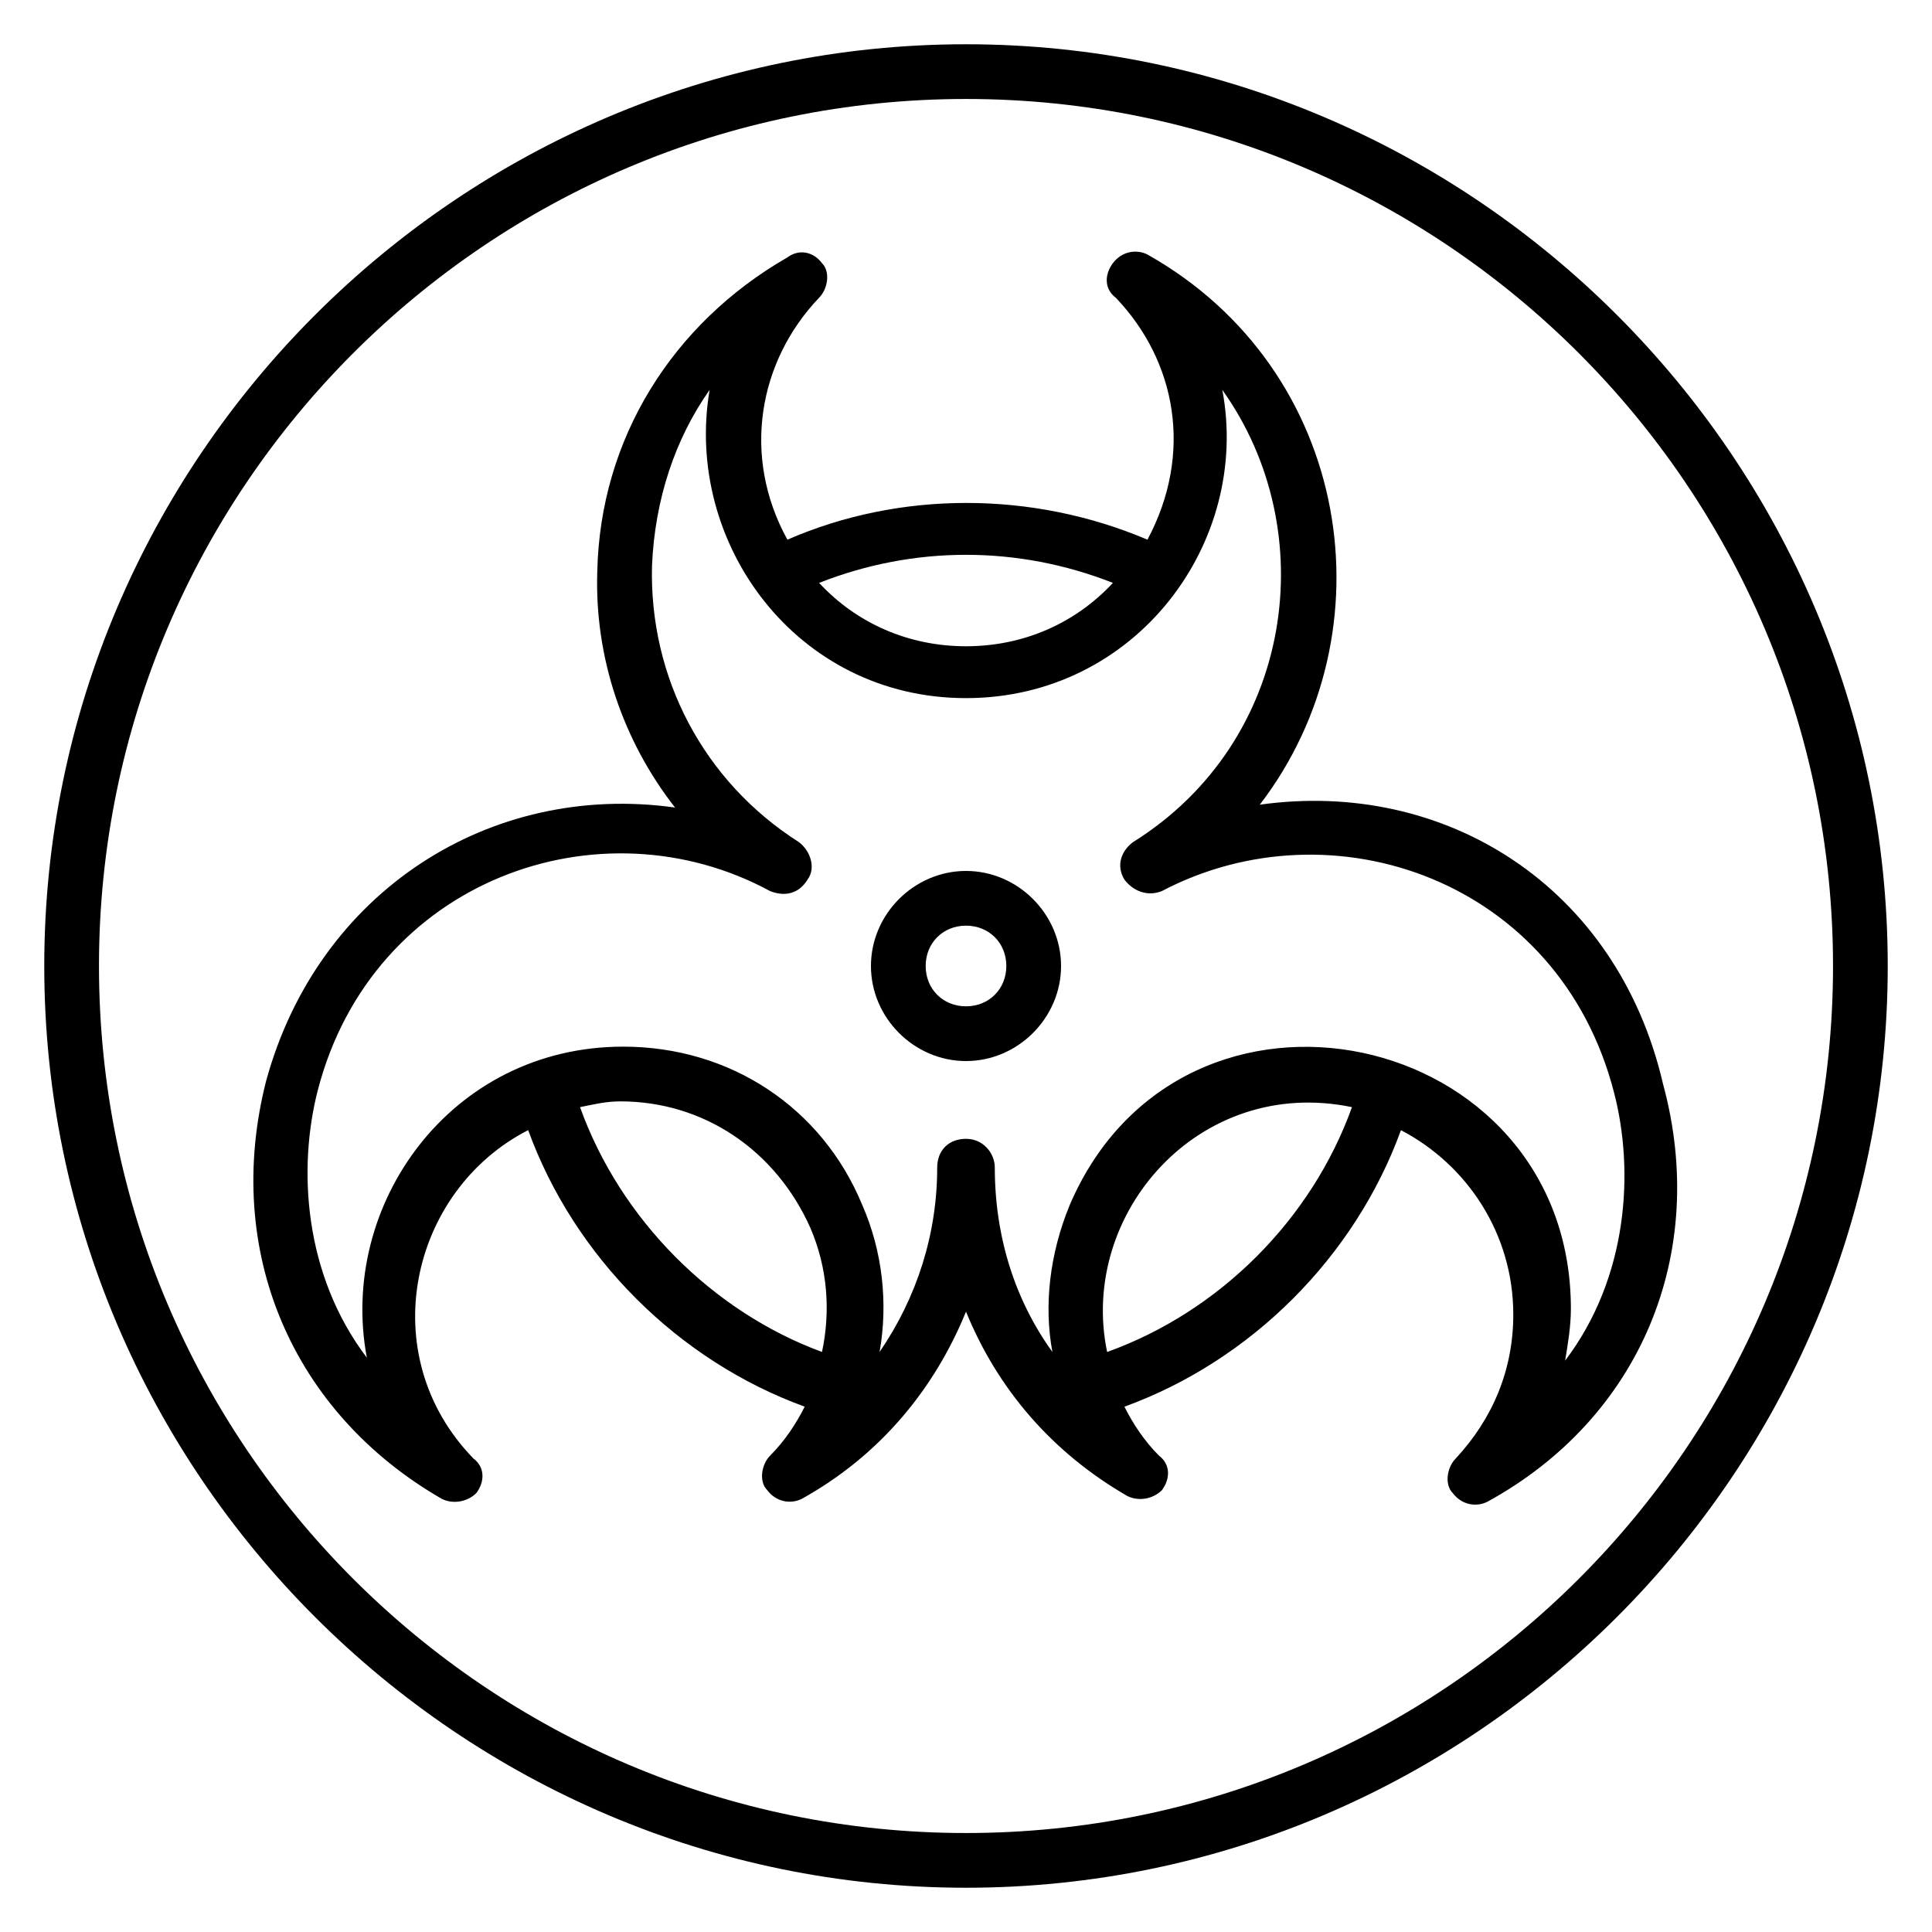
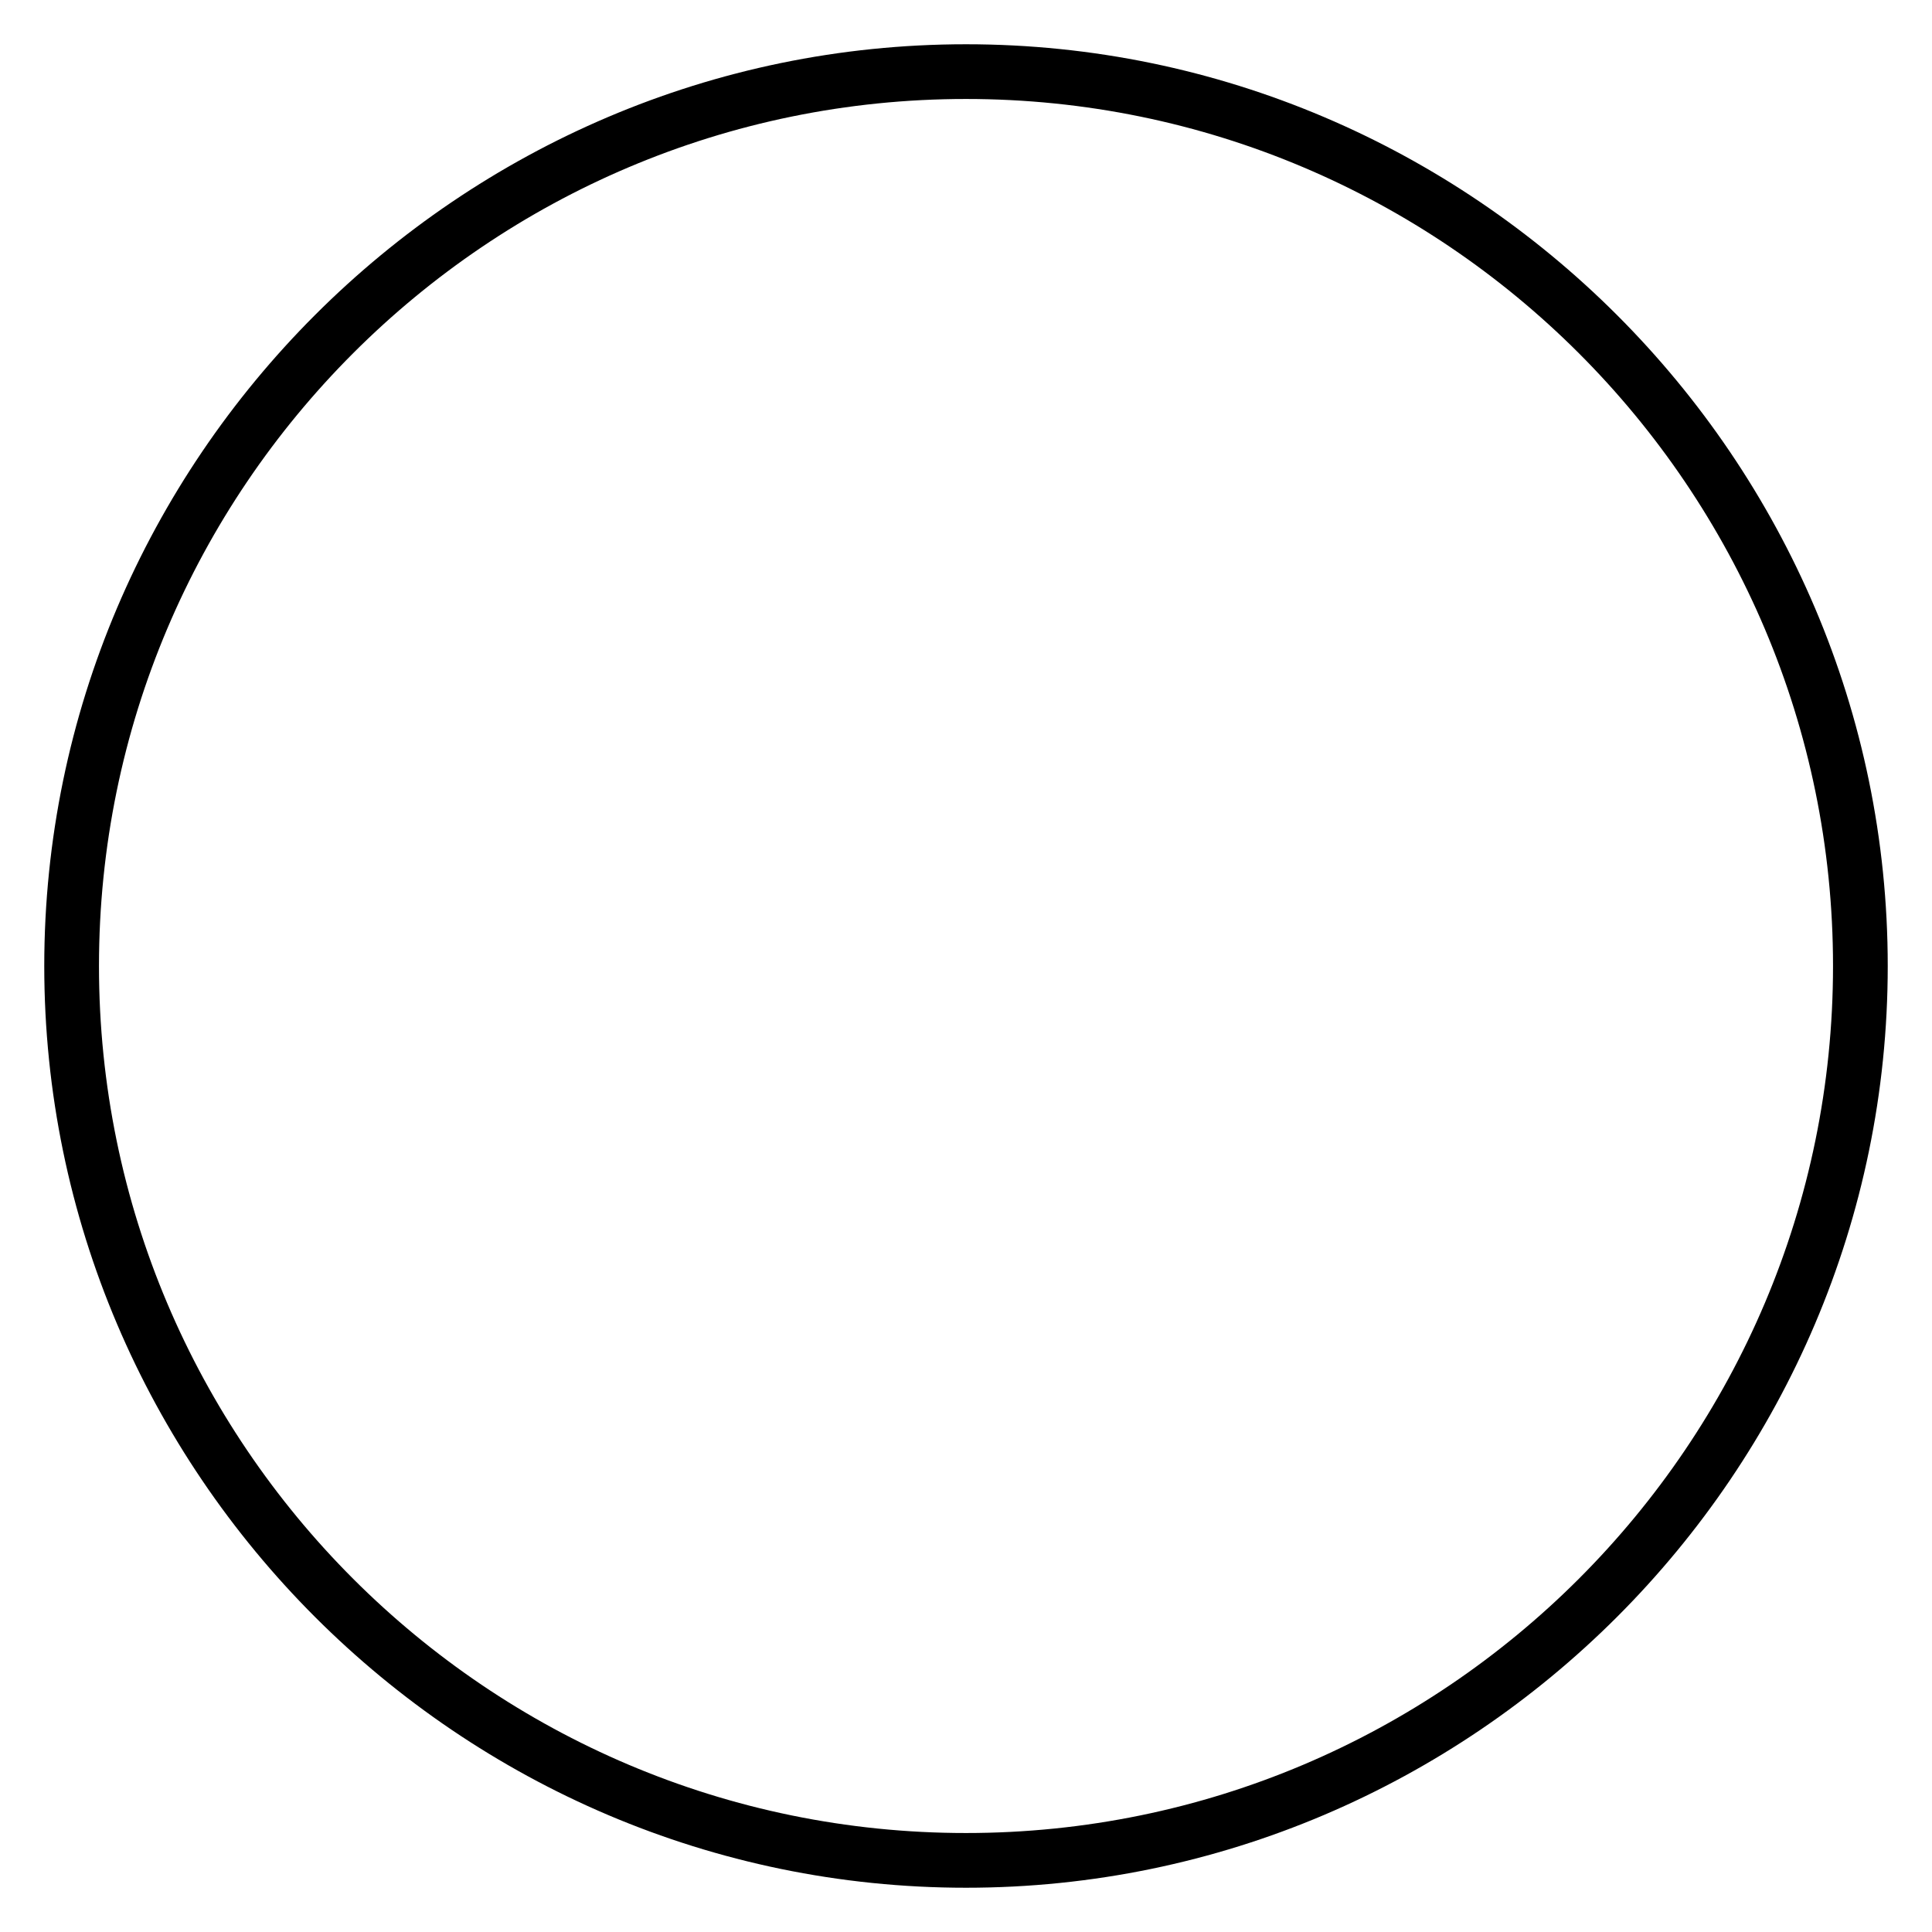
<svg xmlns="http://www.w3.org/2000/svg" fill="#000000" width="800px" height="800px" version="1.1" viewBox="144 144 512 512">
  <g>
    <path d="m400 155.73c-134.35 0-244.27 109.92-244.27 244.27 0 134.35 109.92 244.27 244.27 244.27s244.27-109.92 244.27-244.27c0.004-134.35-109.92-244.27-244.27-244.27zm0 474.04c-126.72 0-229.77-103.05-229.77-229.77 0-126.72 103.05-229.77 229.77-229.77 126.71 0 229.77 103.05 229.77 229.77 0 126.71-103.05 229.77-229.77 229.77z" />
-     <path d="m400 374.81c-13.742 0-25.191 11.449-25.191 25.191s11.449 25.191 25.191 25.191 25.191-11.449 25.191-25.191c-0.004-13.742-11.453-25.191-25.191-25.191zm0 35.875c-6.106 0-10.688-4.582-10.688-10.688 0-6.106 4.582-10.688 10.688-10.688s10.688 4.582 10.688 10.688c-0.004 6.109-4.582 10.688-10.688 10.688z" />
-     <path d="m477.86 357.25c35.113-45.801 24.426-115.27-29.77-145.8-3.055-1.527-6.871-0.762-9.16 2.289-2.289 3.055-2.289 6.871 0.762 9.16 16.031 16.793 20.609 41.223 8.398 64.121-30.535-12.977-65.648-12.977-95.418 0-12.215-22.137-7.633-47.328 8.398-64.121 2.289-2.289 3.055-6.871 0.762-9.16-2.289-3.055-6.106-3.816-9.16-1.527-30.535 17.559-49.617 48.09-50.383 83.203-0.762 22.902 6.871 45.039 20.609 62.594-48.855-6.871-94.656 22.137-108.39 72.52-11.449 45.039 6.871 87.785 46.562 110.68 3.055 1.527 6.871 0.762 9.16-1.527 2.289-3.055 2.289-6.871-0.762-9.16-26.719-27.48-16.793-70.992 14.504-87.023 12.215 33.586 39.695 61.066 73.281 73.281-2.289 4.582-5.344 9.16-9.16 12.977-2.289 2.289-3.055 6.871-0.762 9.16 2.289 3.055 6.106 3.816 9.16 2.289 20.609-11.438 35.113-28.996 43.512-49.605 8.398 20.609 22.902 37.402 42.746 48.855 3.055 1.527 6.871 0.762 9.16-1.527 2.289-3.055 2.289-6.871-0.762-9.16-3.816-3.816-6.871-8.398-9.16-12.977 33.586-12.215 61.066-39.695 73.281-73.281 17.559 9.16 29.77 27.48 29.77 48.855 0 14.504-5.344 27.48-15.266 38.168-2.289 2.289-3.055 6.871-0.762 9.16 2.289 3.055 6.106 3.816 9.16 2.289 40.457-22.137 58.777-65.648 46.562-110.68-12.215-52.676-58.016-80.918-106.87-74.051zm-38.93-58.777c-9.922 10.688-23.664 16.793-38.93 16.793s-29.008-6.106-38.93-16.793c25.188-9.922 52.668-9.922 77.859 0zm-141.22 138.93c3.816-0.762 6.871-1.527 10.688-1.527 22.137 0 41.223 12.977 50.383 33.586 4.582 10.688 5.344 22.137 3.055 32.824-29.012-10.684-53.438-35.113-64.125-64.883zm139.69 64.887c-7.633-36.641 24.426-73.281 64.883-64.883-10.684 29.766-35.113 54.195-64.883 64.883zm134.35-68.703c5.344 20.609 3.816 48.855-12.977 70.992 0.762-4.582 1.527-9.16 1.527-13.742 0-74.809-103.05-96.945-132.82-27.48-5.344 12.977-6.871 26.719-4.582 38.93-9.922-13.742-15.266-30.535-15.266-48.855 0-3.816-3.055-7.633-7.633-7.633-4.582 0-7.633 3.055-7.633 7.633 0 17.559-5.344 34.352-15.266 48.855 2.289-12.977 0.762-26.719-4.582-38.93-10.688-25.953-35.113-41.984-63.359-41.984-45.801 0-75.57 41.984-67.938 82.441-16.793-22.137-18.32-50.383-12.977-70.992 14.504-55.723 74.809-77.098 119.84-52.672 3.816 1.527 7.633 0.762 9.922-3.055 2.289-3.055 0.762-7.633-2.289-9.922-25.191-16.031-39.695-43.512-38.93-73.281 0.762-17.559 6.106-33.586 15.266-46.562-6.871 40.457 22.902 81.68 67.938 81.68 45.039 0 75.57-41.223 67.938-81.68 26.719 37.402 19.082 93.129-23.664 119.84-3.055 2.289-4.582 6.106-2.289 9.922 2.289 3.055 6.106 4.582 9.922 3.055 45.047-23.66 105.35-3.051 119.85 53.438z" />
  </g>
</svg>